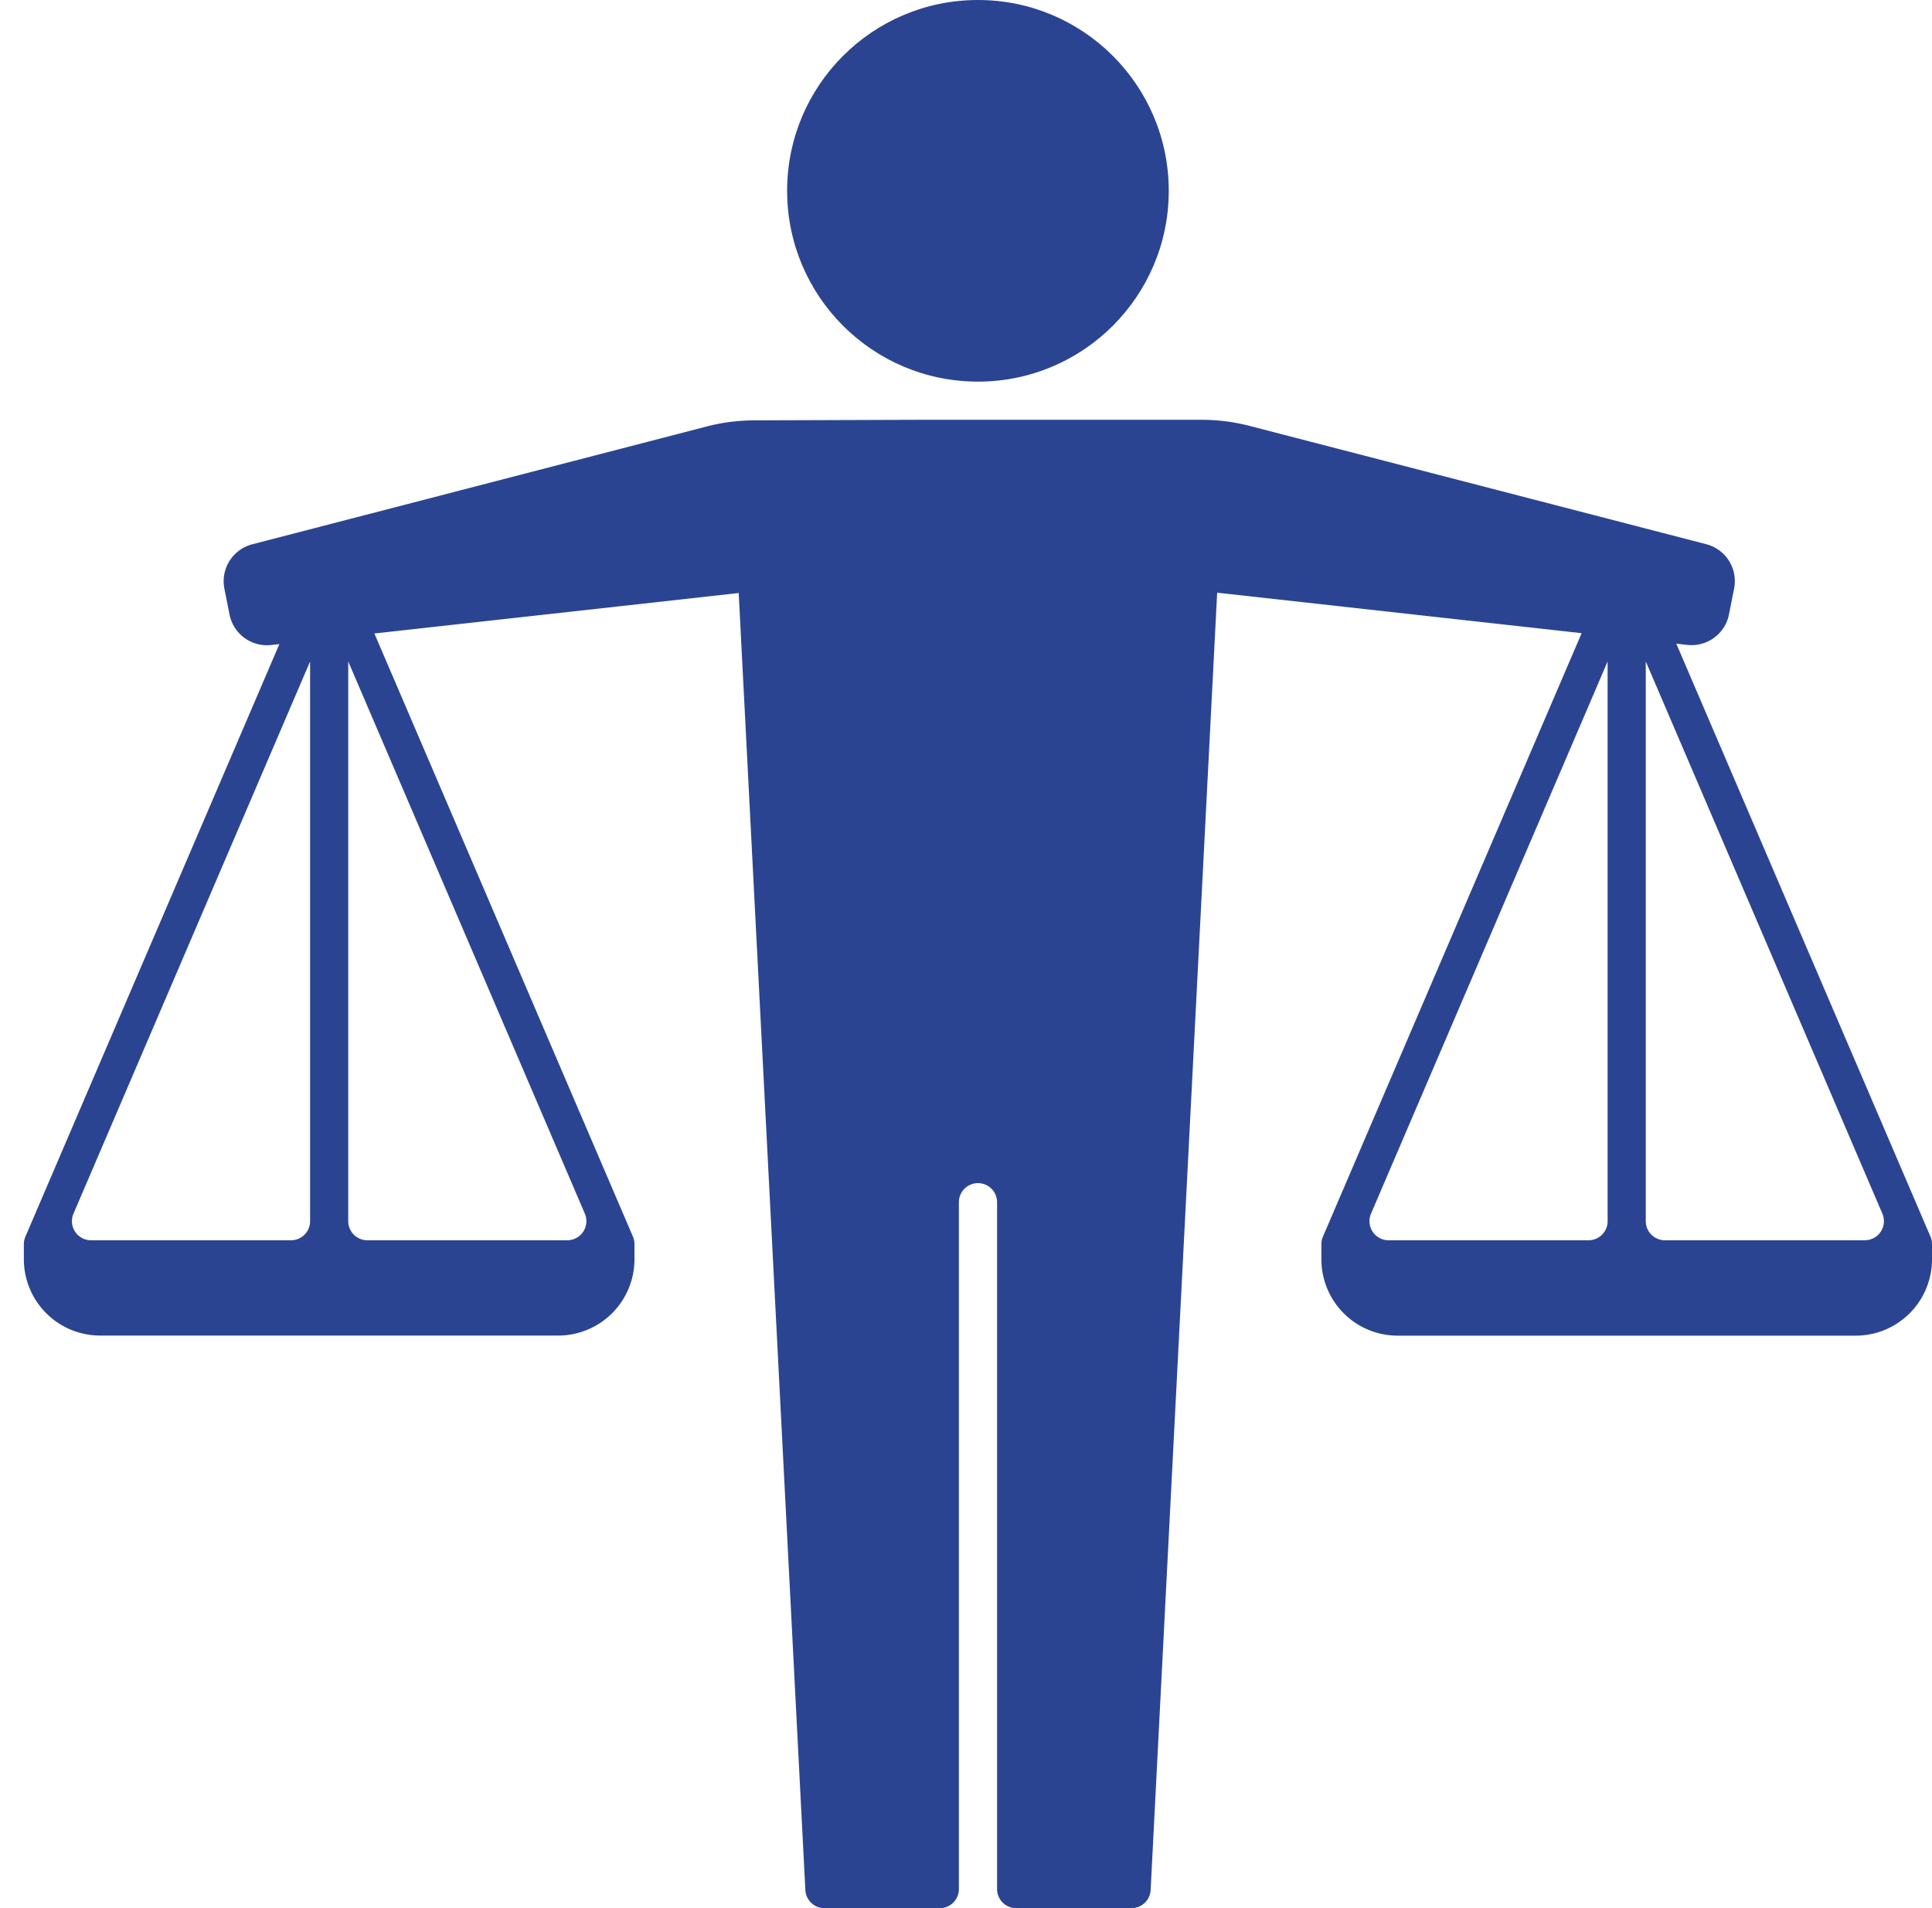
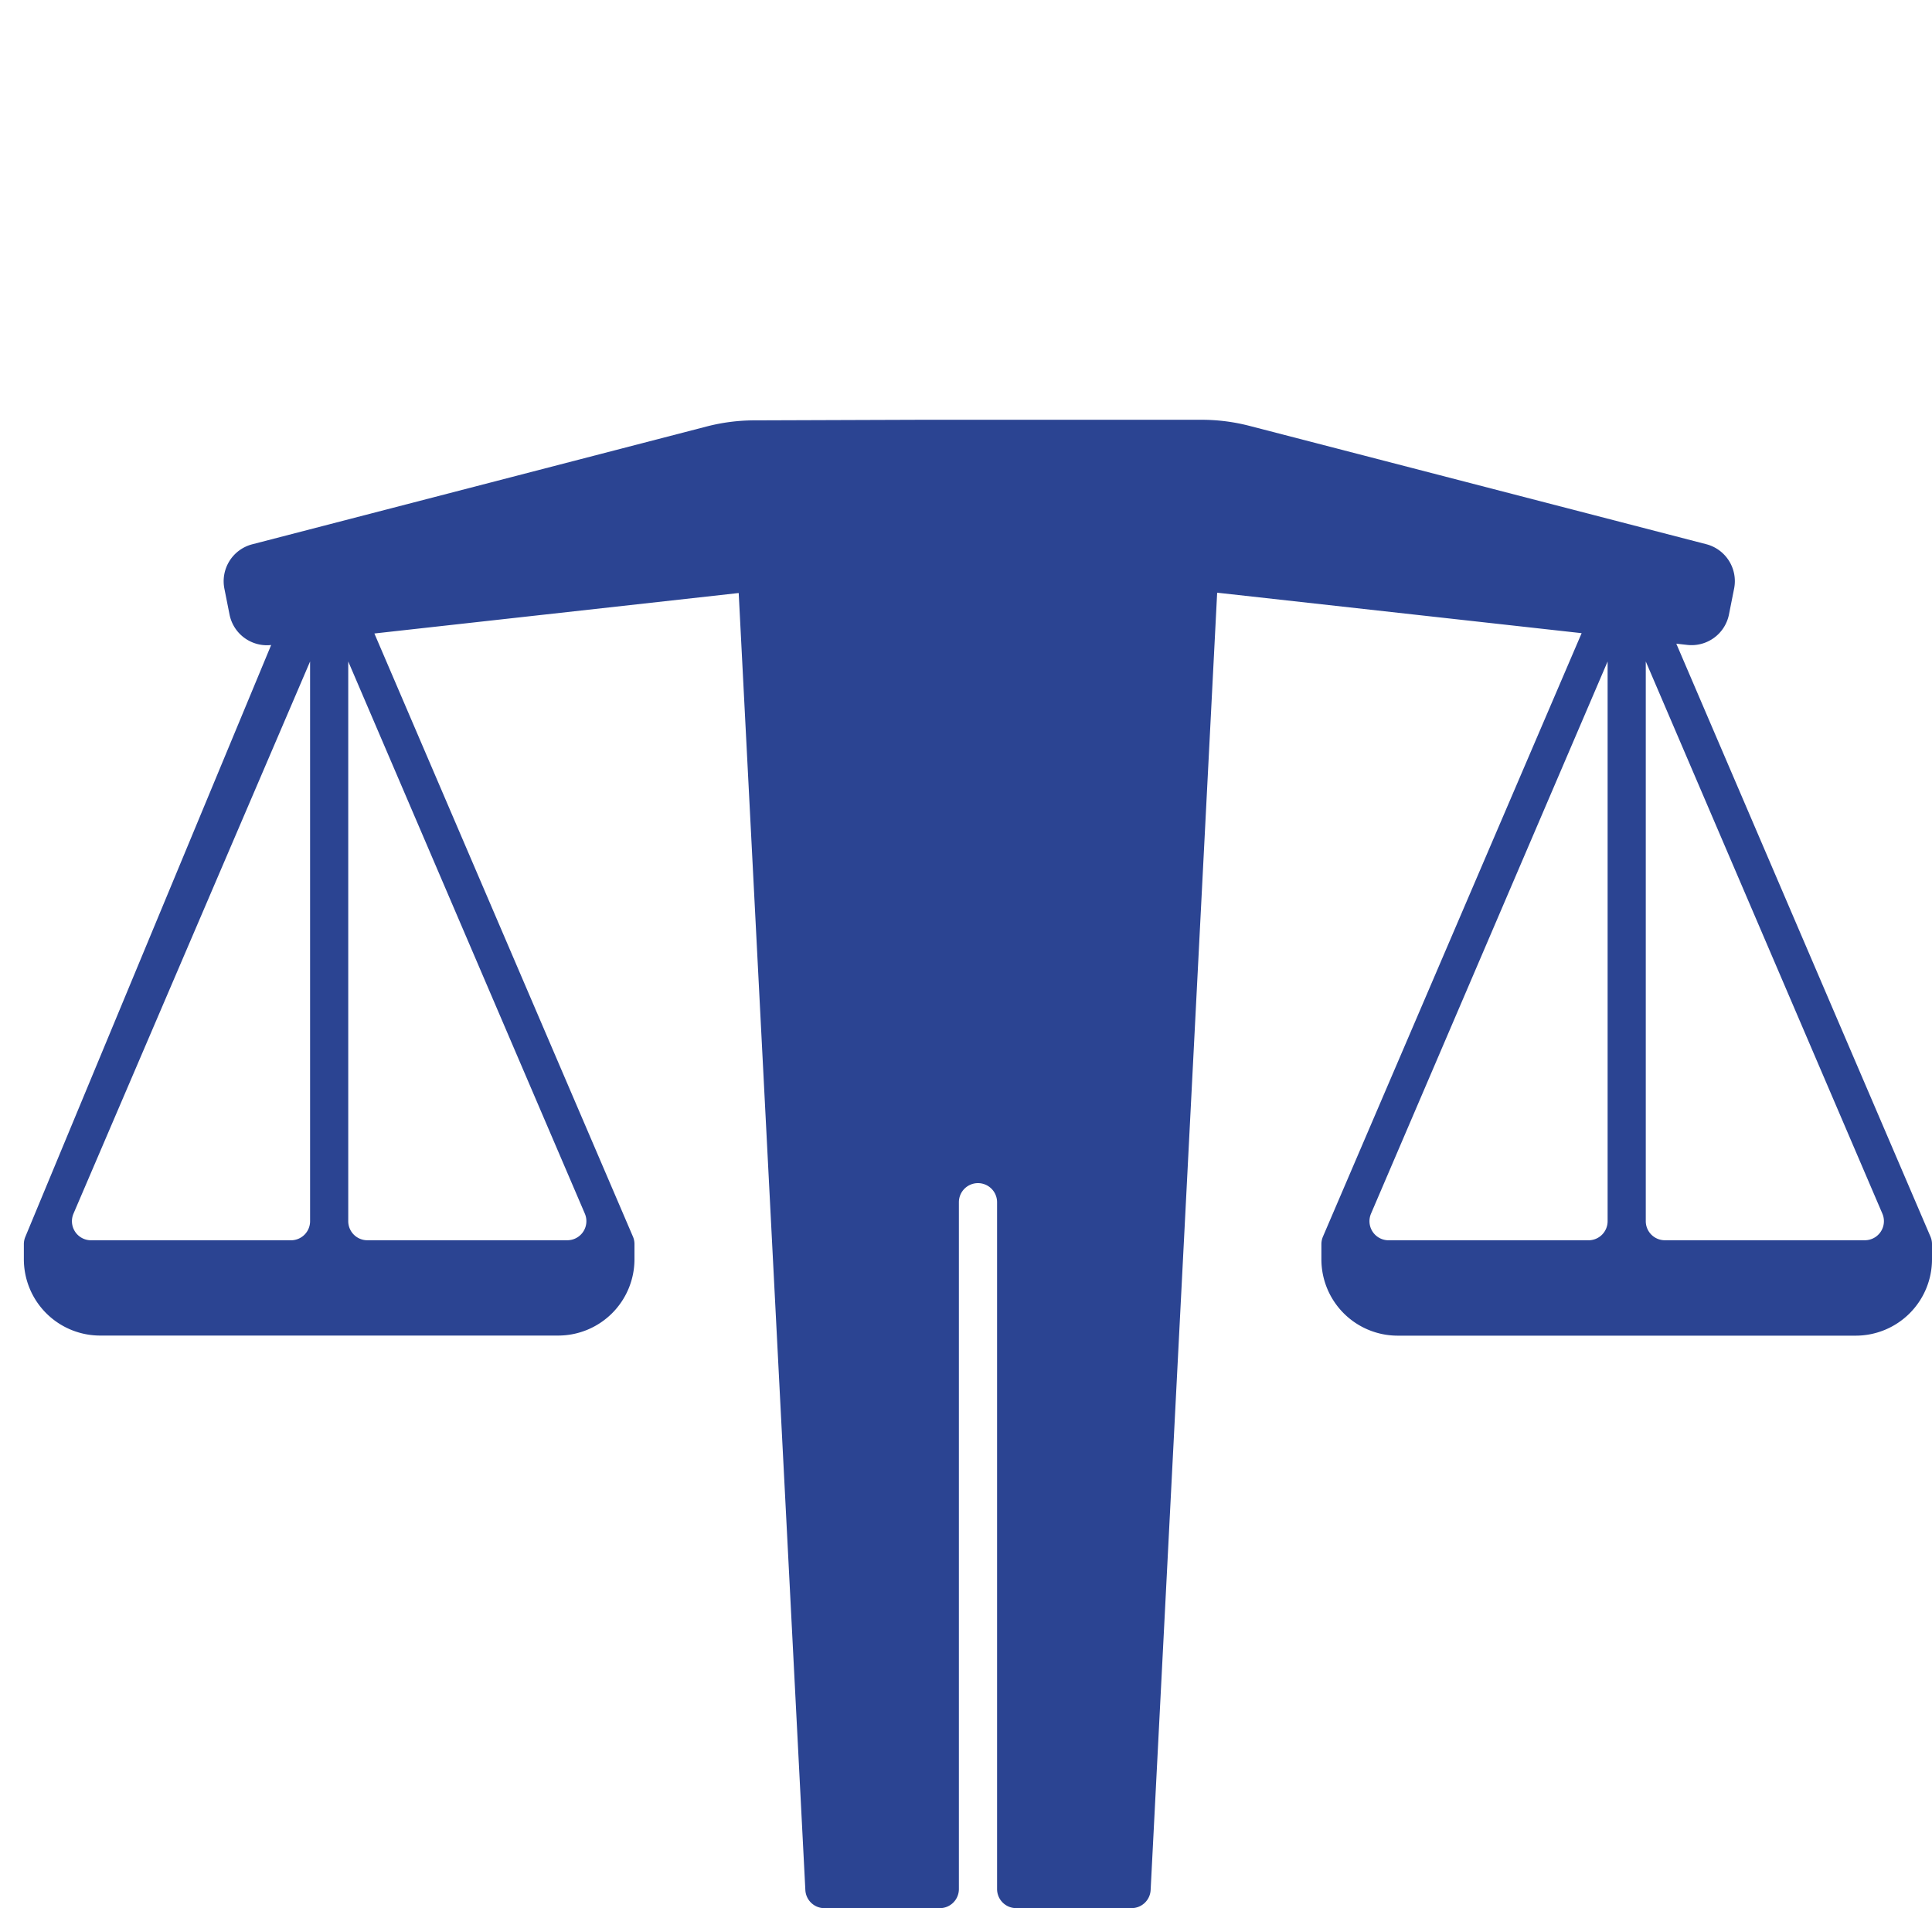
<svg xmlns="http://www.w3.org/2000/svg" width="60" height="59.261" viewBox="0 0 60 59.261">
  <g transform="translate(0 -5266)">
    <rect width="58.339" height="58.339" transform="translate(0 5266)" fill="#2b4492" opacity="0" />
    <g transform="translate(0.741 5266)">
      <rect width="59.259" height="59.259" fill="#2b4492" opacity="0" />
-       <ellipse cx="5.926" cy="5.926" rx="5.926" ry="5.926" transform="translate(23.704)" fill="#2b4492" />
-       <path d="M51.318,28.953l.343.039a1.185,1.185,0,0,0,1.293-.948l.159-.8a1.185,1.185,0,0,0-.865-1.38L38.065,22.19A5.932,5.932,0,0,0,36.578,22H27.852l-5.18.018a5.94,5.94,0,0,0-1.466.19L7.093,25.867a1.185,1.185,0,0,0-.865,1.38l.159.8a1.185,1.185,0,0,0,1.293.948l.255-.028L.048,47.369A.6.6,0,0,0,0,47.6v.471a2.37,2.37,0,0,0,2.37,2.37H16.593a2.37,2.37,0,0,0,2.37-2.37V47.6a.588.588,0,0,0-.048-.233L10.886,28.637,22.2,27.38,24.27,67.662a.593.593,0,0,0,.593.562h3.582a.593.593,0,0,0,.593-.593V46.3a.593.593,0,0,1,.593-.593h0a.593.593,0,0,1,.593.593V67.63a.593.593,0,0,0,.593.593H34.4a.593.593,0,0,0,.593-.562l2.066-40.291,11.319,1.257L40.344,47.369a.6.6,0,0,0-.048.234v.471a2.37,2.37,0,0,0,2.37,2.37H56.889a2.37,2.37,0,0,0,2.37-2.37V47.6a.588.588,0,0,0-.048-.233ZM1.541,46.655,8.889,29.506V46.889a.593.593,0,0,1-.593.593H2.084a.593.593,0,0,1-.543-.826Zm8.533.234V29.506l7.348,17.149a.593.593,0,0,1-.543.826H10.667A.593.593,0,0,1,10.074,46.889Zm31.763-.234,7.348-17.149V46.889a.593.593,0,0,1-.593.593H42.38a.593.593,0,0,1-.543-.826Zm8.533.234V29.506l7.348,17.149a.593.593,0,0,1-.543.826H50.963A.593.593,0,0,1,50.37,46.889Z" transform="translate(0 -8.963)" fill="#2b4492" />
+       <path d="M51.318,28.953l.343.039a1.185,1.185,0,0,0,1.293-.948l.159-.8a1.185,1.185,0,0,0-.865-1.38L38.065,22.19A5.932,5.932,0,0,0,36.578,22H27.852l-5.18.018a5.94,5.94,0,0,0-1.466.19L7.093,25.867a1.185,1.185,0,0,0-.865,1.38l.159.8a1.185,1.185,0,0,0,1.293.948L.048,47.369A.6.6,0,0,0,0,47.6v.471a2.37,2.37,0,0,0,2.37,2.37H16.593a2.37,2.37,0,0,0,2.37-2.37V47.6a.588.588,0,0,0-.048-.233L10.886,28.637,22.2,27.38,24.27,67.662a.593.593,0,0,0,.593.562h3.582a.593.593,0,0,0,.593-.593V46.3a.593.593,0,0,1,.593-.593h0a.593.593,0,0,1,.593.593V67.63a.593.593,0,0,0,.593.593H34.4a.593.593,0,0,0,.593-.562l2.066-40.291,11.319,1.257L40.344,47.369a.6.6,0,0,0-.048.234v.471a2.37,2.37,0,0,0,2.37,2.37H56.889a2.37,2.37,0,0,0,2.37-2.37V47.6a.588.588,0,0,0-.048-.233ZM1.541,46.655,8.889,29.506V46.889a.593.593,0,0,1-.593.593H2.084a.593.593,0,0,1-.543-.826Zm8.533.234V29.506l7.348,17.149a.593.593,0,0,1-.543.826H10.667A.593.593,0,0,1,10.074,46.889Zm31.763-.234,7.348-17.149V46.889a.593.593,0,0,1-.593.593H42.38a.593.593,0,0,1-.543-.826Zm8.533.234V29.506l7.348,17.149a.593.593,0,0,1-.543.826H50.963A.593.593,0,0,1,50.37,46.889Z" transform="translate(0 -8.963)" fill="#2b4492" />
    </g>
  </g>
</svg>